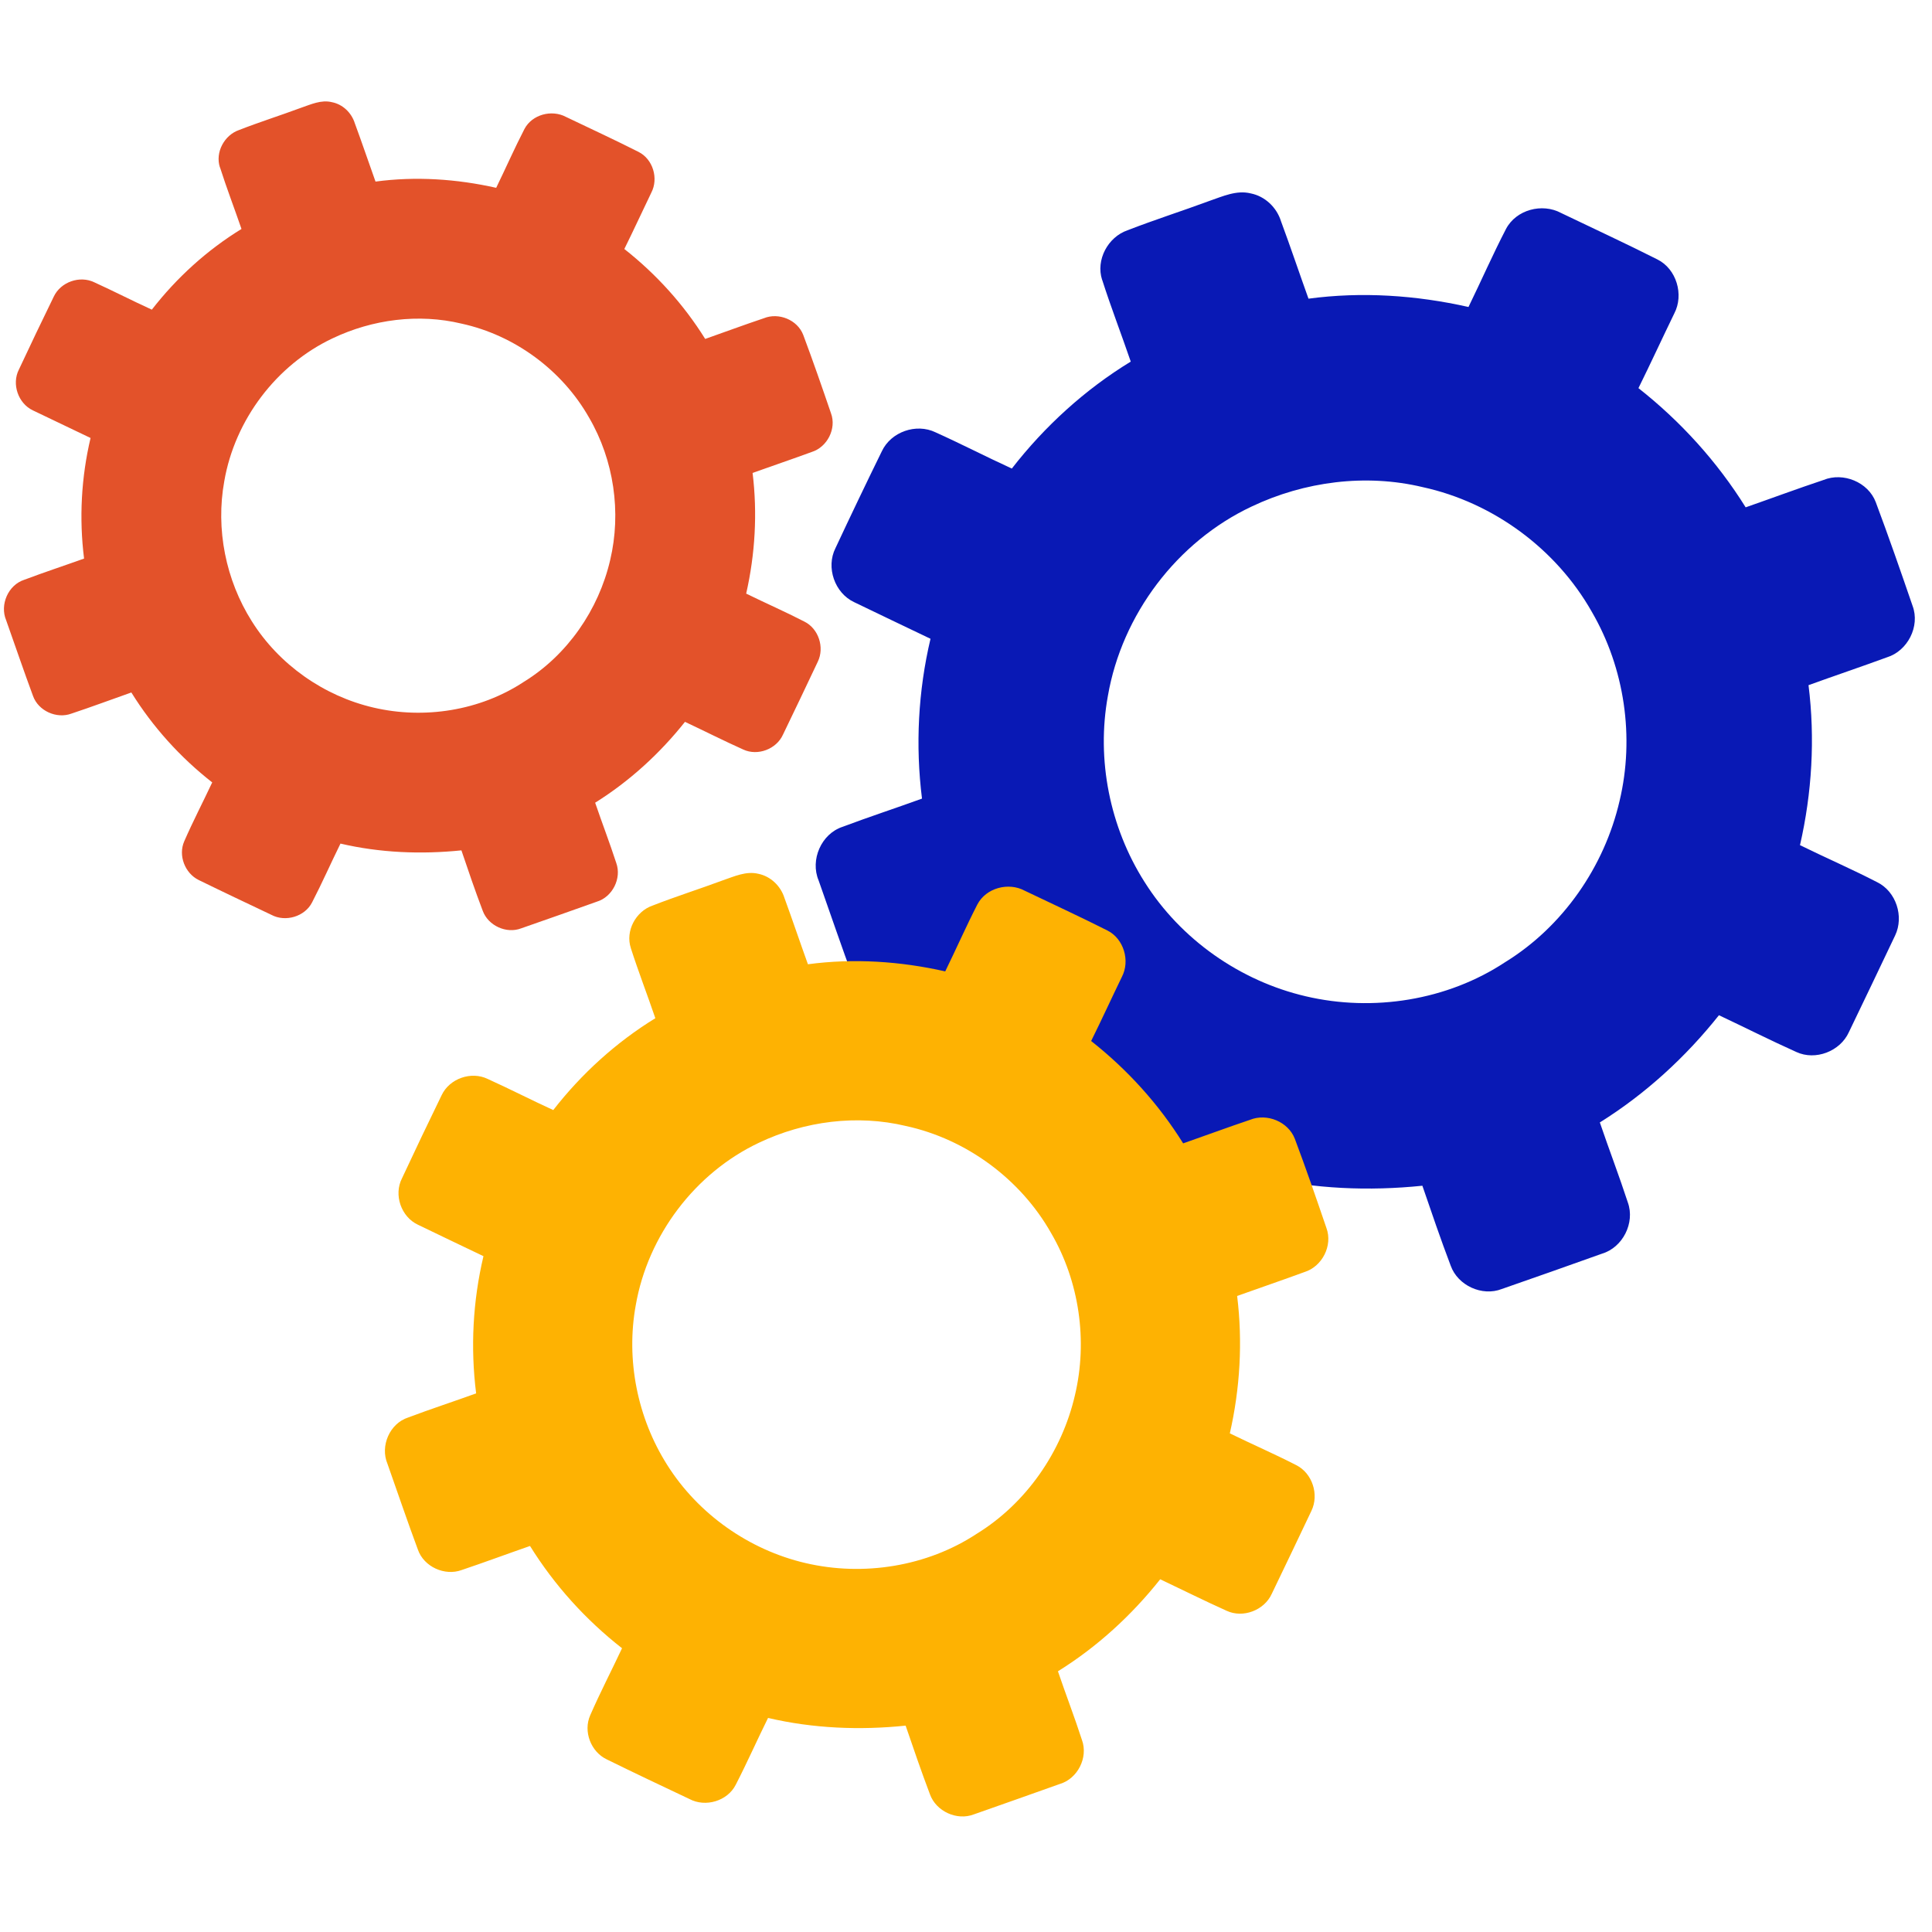
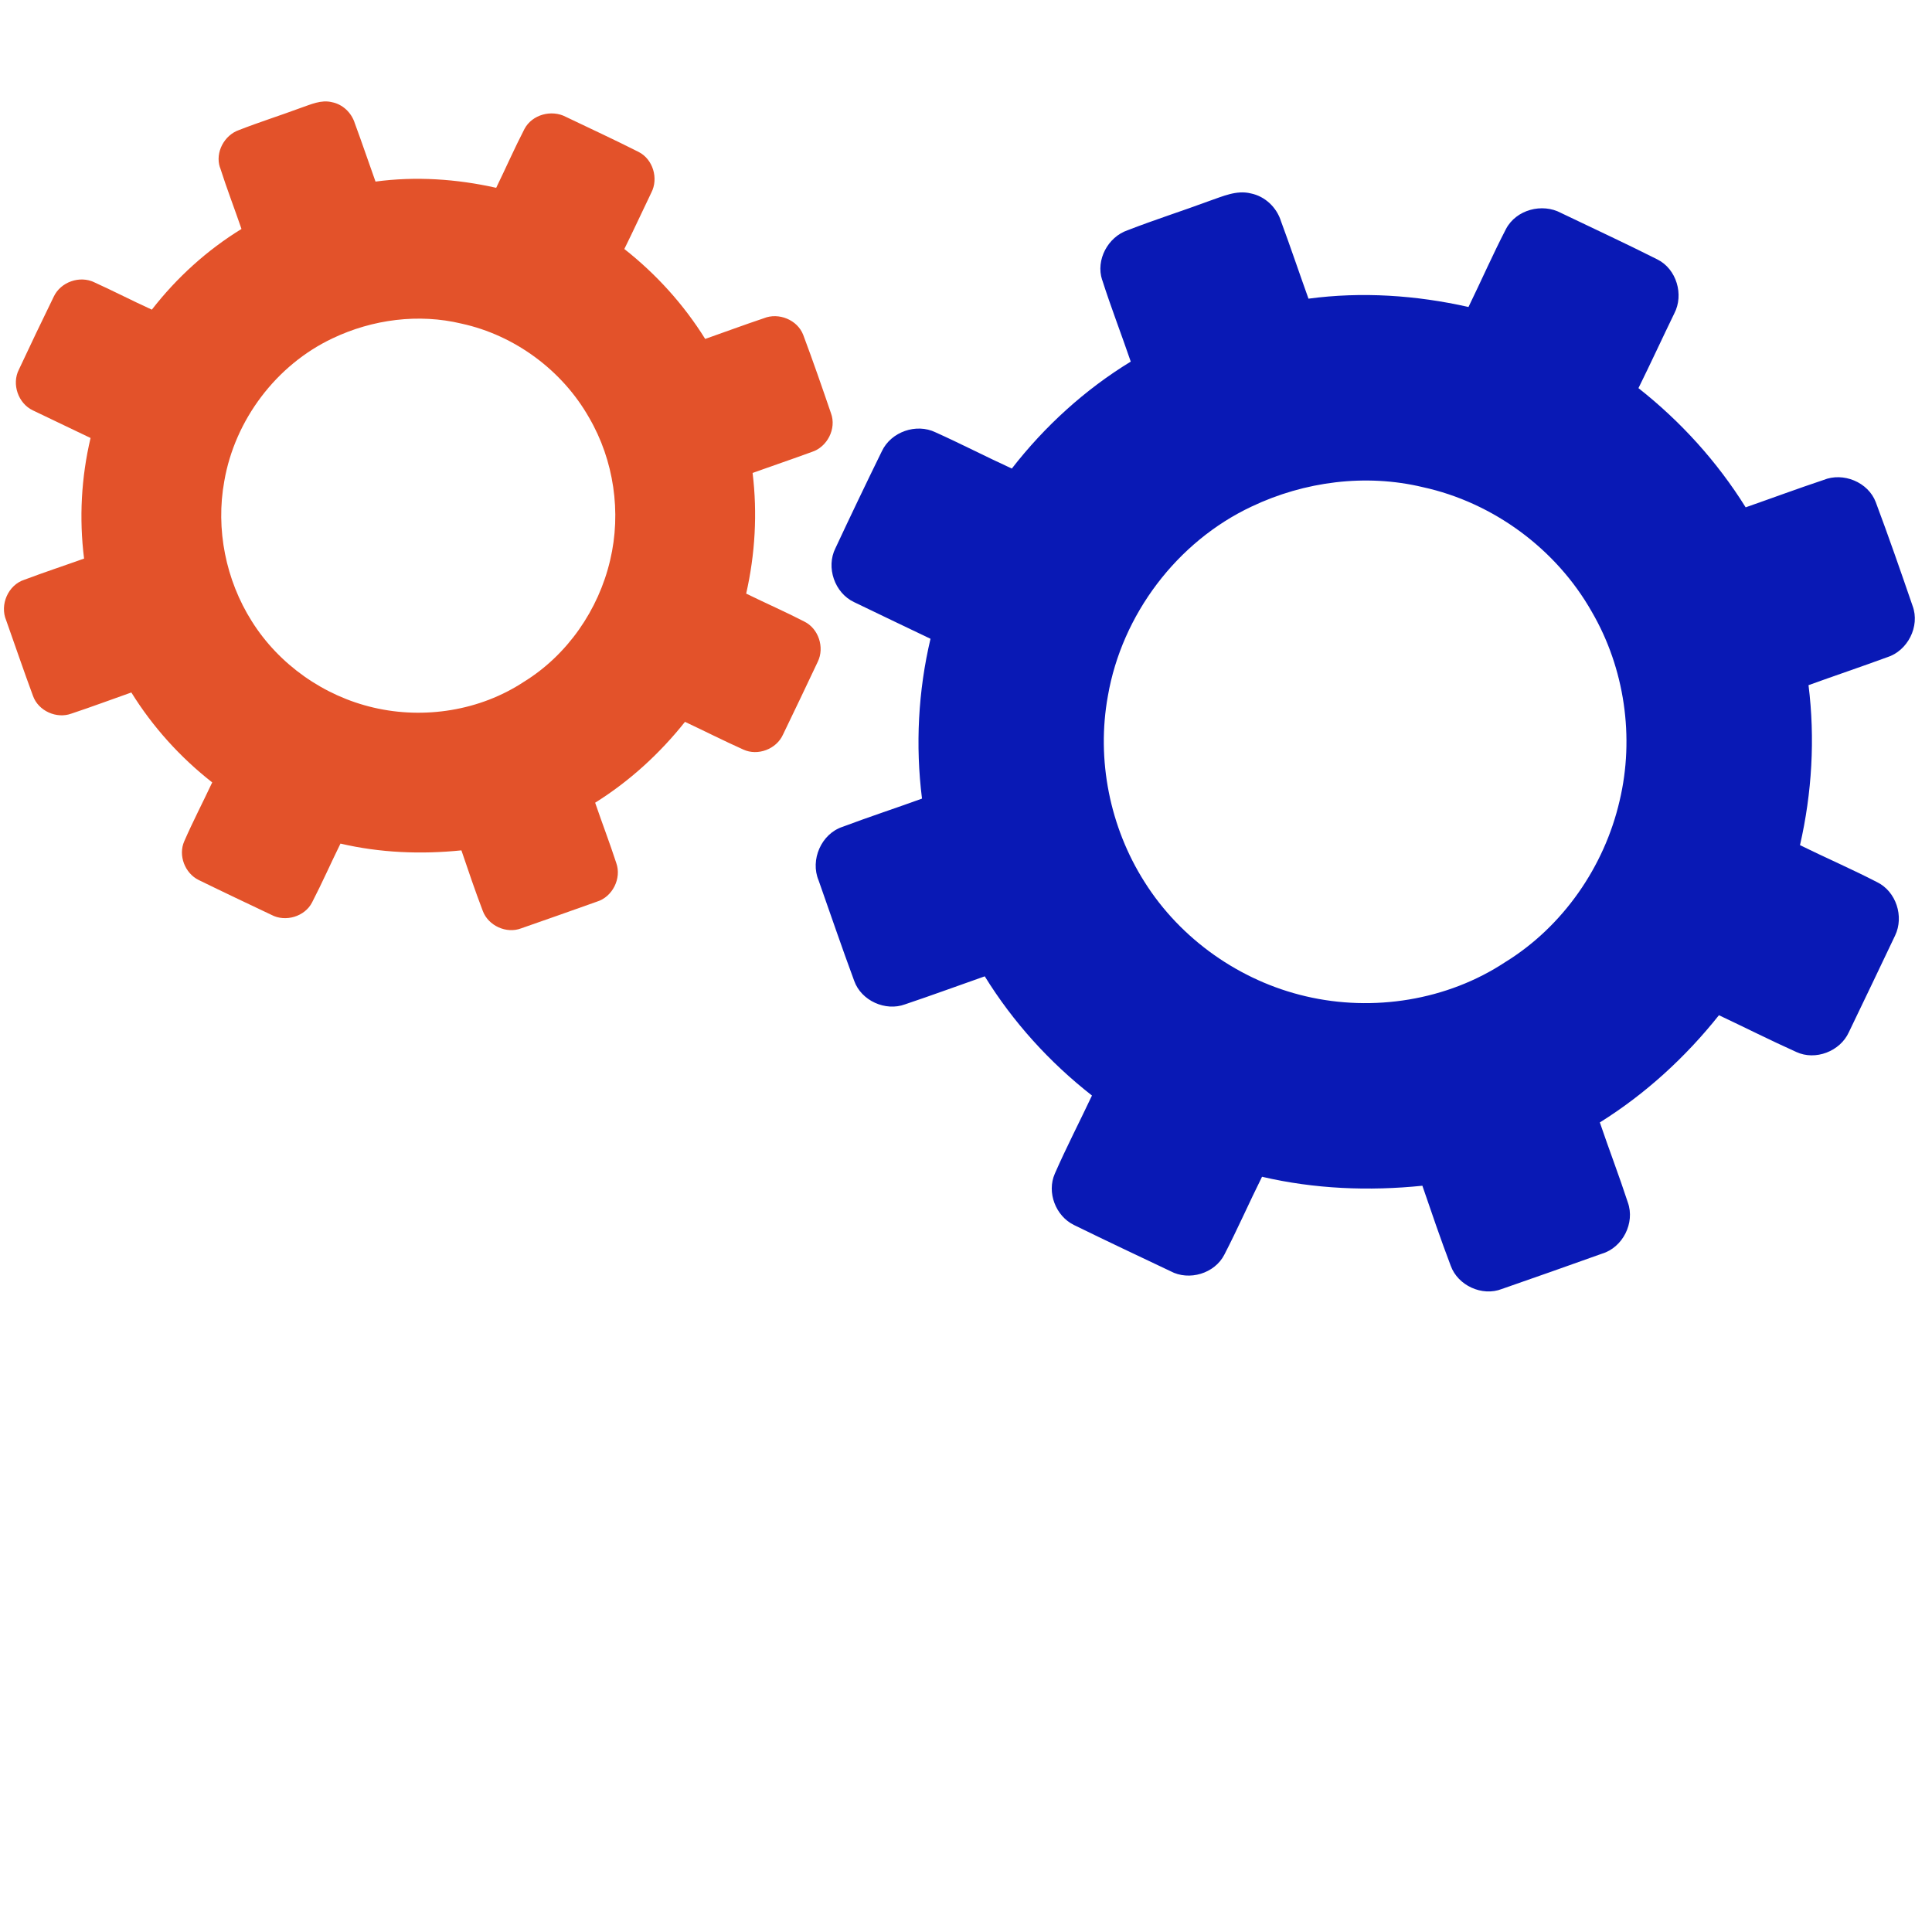
<svg xmlns="http://www.w3.org/2000/svg" width="110" viewBox="0 0 82.5 82.5" height="110" version="1.2">
  <defs />
  <g id="2e2be18cca">
    <g clip-rule="nonzero">
      <path style=" stroke:none;fill-rule:nonzero;fill:#e3522a;fill-opacity:1;" d="M 9.391 7.148 C 9.18 6.504 9.582 5.766 10.211 5.551 C 11.082 5.211 11.973 4.93 12.848 4.605 C 13.27 4.461 13.715 4.25 14.172 4.363 C 14.637 4.453 15.012 4.816 15.152 5.266 C 15.457 6.09 15.738 6.926 16.035 7.754 C 17.75 7.523 19.504 7.641 21.188 8.02 C 21.594 7.188 21.969 6.332 22.395 5.508 C 22.723 4.887 23.559 4.668 24.168 4.992 C 25.203 5.488 26.246 5.969 27.27 6.488 C 27.883 6.797 28.129 7.621 27.812 8.227 C 27.426 9.027 27.055 9.836 26.66 10.633 C 28.02 11.703 29.195 13 30.113 14.473 C 30.949 14.18 31.777 13.871 32.617 13.59 C 33.25 13.332 34.055 13.656 34.301 14.305 C 34.715 15.41 35.102 16.527 35.484 17.645 C 35.73 18.305 35.324 19.094 34.66 19.301 C 33.82 19.609 32.977 19.895 32.137 20.195 C 32.348 21.914 32.246 23.664 31.863 25.348 C 32.688 25.754 33.531 26.121 34.348 26.543 C 34.957 26.844 35.215 27.648 34.922 28.254 C 34.43 29.297 33.934 30.336 33.434 31.371 C 33.156 31.988 32.359 32.293 31.742 32.008 C 30.906 31.633 30.082 31.215 29.25 30.824 C 28.176 32.176 26.883 33.359 25.414 34.277 C 25.707 35.137 26.035 35.988 26.316 36.852 C 26.551 37.508 26.156 38.301 25.484 38.504 C 24.41 38.887 23.336 39.266 22.258 39.641 C 21.625 39.887 20.844 39.527 20.613 38.891 C 20.289 38.039 19.996 37.176 19.703 36.312 C 17.98 36.488 16.23 36.418 14.539 36.023 C 14.129 36.855 13.754 37.707 13.328 38.531 C 13.02 39.141 12.191 39.387 11.59 39.066 C 10.555 38.574 9.512 38.082 8.484 37.578 C 7.895 37.289 7.602 36.527 7.867 35.926 C 8.238 35.074 8.668 34.25 9.062 33.41 C 7.699 32.344 6.523 31.043 5.609 29.57 C 4.754 29.871 3.906 30.188 3.047 30.473 C 2.414 30.707 1.637 30.355 1.41 29.719 C 1.012 28.645 0.645 27.562 0.262 26.484 C -0.016 25.824 0.348 24.98 1.035 24.758 C 1.883 24.438 2.742 24.156 3.59 23.852 C 3.375 22.137 3.469 20.387 3.867 18.703 C 3.043 18.309 2.223 17.918 1.402 17.523 C 0.777 17.227 0.492 16.402 0.805 15.785 C 1.293 14.738 1.793 13.699 2.297 12.664 C 2.594 12.039 3.406 11.754 4.027 12.055 C 4.852 12.43 5.66 12.848 6.484 13.223 C 7.543 11.859 8.84 10.68 10.312 9.777 C 10.012 8.902 9.676 8.031 9.395 7.148 Z M 14.207 14.445 C 11.801 15.578 10.031 17.926 9.578 20.543 C 9.203 22.594 9.641 24.773 10.754 26.531 C 11.914 28.379 13.828 29.723 15.949 30.215 C 18.117 30.723 20.5 30.348 22.367 29.117 C 24.227 27.973 25.562 26.039 26.055 23.918 C 26.539 21.879 26.215 19.652 25.156 17.836 C 24.012 15.816 21.984 14.316 19.711 13.82 C 17.875 13.379 15.906 13.637 14.207 14.445 Z M 14.207 14.445 " />
    </g>
    <path style=" stroke:none;fill-rule:nonzero;fill:#0919b5;fill-opacity:1;" d="M 47.062 11.949 C 46.785 11.098 47.312 10.117 48.152 9.832 C 49.305 9.383 50.488 9.008 51.648 8.578 C 52.207 8.387 52.801 8.109 53.406 8.258 C 54.02 8.379 54.52 8.859 54.703 9.453 C 55.109 10.547 55.48 11.656 55.875 12.754 C 58.148 12.449 60.473 12.605 62.707 13.109 C 63.246 12.004 63.742 10.871 64.309 9.777 C 64.742 8.953 65.852 8.66 66.66 9.094 C 68.031 9.754 69.414 10.391 70.773 11.078 C 71.59 11.484 71.914 12.582 71.496 13.383 C 70.98 14.445 70.488 15.516 69.965 16.574 C 71.77 17.996 73.328 19.715 74.543 21.664 C 75.652 21.277 76.754 20.867 77.867 20.496 C 78.707 20.152 79.773 20.586 80.098 21.441 C 80.648 22.91 81.164 24.395 81.672 25.875 C 81.996 26.746 81.461 27.797 80.574 28.07 C 79.465 28.477 78.34 28.855 77.227 29.258 C 77.512 31.535 77.375 33.855 76.863 36.09 C 77.961 36.629 79.078 37.113 80.16 37.672 C 80.969 38.07 81.312 39.137 80.926 39.945 C 80.27 41.324 79.613 42.703 78.949 44.078 C 78.578 44.895 77.523 45.301 76.707 44.922 C 75.594 44.422 74.504 43.871 73.402 43.352 C 71.977 45.145 70.262 46.715 68.316 47.93 C 68.703 49.07 69.137 50.199 69.512 51.348 C 69.824 52.219 69.297 53.27 68.406 53.535 C 66.984 54.043 65.559 54.547 64.129 55.043 C 63.289 55.371 62.254 54.895 61.949 54.051 C 61.52 52.922 61.129 51.773 60.738 50.633 C 58.453 50.867 56.133 50.773 53.891 50.25 C 53.344 51.348 52.848 52.48 52.285 53.57 C 51.875 54.383 50.777 54.711 49.98 54.281 C 48.605 53.629 47.227 52.98 45.859 52.309 C 45.078 51.926 44.691 50.918 45.043 50.117 C 45.535 48.992 46.105 47.895 46.629 46.781 C 44.82 45.367 43.258 43.645 42.051 41.691 C 40.914 42.09 39.789 42.504 38.648 42.887 C 37.809 43.199 36.777 42.73 36.477 41.887 C 35.949 40.461 35.461 39.027 34.957 37.598 C 34.586 36.719 35.07 35.602 35.984 35.305 C 37.105 34.883 38.242 34.512 39.371 34.102 C 39.086 31.828 39.207 29.508 39.734 27.277 C 38.645 26.754 37.555 26.238 36.469 25.711 C 35.641 25.32 35.262 24.227 35.676 23.406 C 36.324 22.02 36.984 20.641 37.656 19.27 C 38.047 18.438 39.125 18.062 39.949 18.461 C 41.043 18.953 42.113 19.508 43.207 20.008 C 44.613 18.199 46.332 16.633 48.285 15.441 C 47.887 14.277 47.441 13.125 47.066 11.953 Z M 53.449 21.629 C 50.258 23.129 47.91 26.246 47.309 29.715 C 46.812 32.438 47.391 35.324 48.871 37.656 C 50.41 40.105 52.945 41.887 55.758 42.543 C 58.637 43.219 61.801 42.719 64.273 41.086 C 66.742 39.566 68.512 37.004 69.16 34.195 C 69.805 31.484 69.375 28.531 67.973 26.125 C 66.457 23.445 63.766 21.457 60.75 20.801 C 58.316 20.219 55.703 20.559 53.449 21.629 Z M 53.449 21.629 " />
    <g clip-rule="nonzero">
-       <path style=" stroke:none;fill-rule:nonzero;fill:#feb202;fill-opacity:1;" d="M 26.938 40.484 C 26.695 39.754 27.152 38.91 27.871 38.668 C 28.859 38.281 29.875 37.961 30.871 37.59 C 31.352 37.426 31.859 37.188 32.379 37.312 C 32.906 37.418 33.336 37.832 33.496 38.34 C 33.84 39.281 34.16 40.234 34.5 41.176 C 36.449 40.914 38.445 41.047 40.363 41.48 C 40.828 40.531 41.254 39.559 41.738 38.617 C 42.109 37.914 43.062 37.66 43.758 38.035 C 44.934 38.598 46.121 39.145 47.289 39.734 C 47.988 40.086 48.266 41.027 47.906 41.715 C 47.465 42.625 47.043 43.547 46.594 44.453 C 48.141 45.672 49.48 47.148 50.523 48.824 C 51.477 48.492 52.418 48.141 53.375 47.82 C 54.098 47.523 55.012 47.898 55.293 48.633 C 55.766 49.891 56.207 51.164 56.641 52.438 C 56.918 53.188 56.461 54.086 55.699 54.32 C 54.746 54.672 53.785 54.996 52.828 55.34 C 53.07 57.297 52.953 59.289 52.516 61.207 C 53.457 61.668 54.414 62.082 55.348 62.562 C 56.039 62.906 56.336 63.82 56 64.516 C 55.438 65.699 54.875 66.883 54.305 68.062 C 53.988 68.762 53.082 69.109 52.383 68.785 C 51.426 68.355 50.492 67.887 49.543 67.438 C 48.32 68.98 46.848 70.328 45.176 71.367 C 45.508 72.348 45.883 73.316 46.203 74.305 C 46.473 75.051 46.02 75.953 45.254 76.18 C 44.031 76.617 42.809 77.047 41.586 77.477 C 40.863 77.758 39.973 77.348 39.711 76.621 C 39.344 75.652 39.008 74.668 38.672 73.688 C 36.715 73.891 34.719 73.809 32.797 73.359 C 32.328 74.305 31.902 75.273 31.418 76.211 C 31.066 76.91 30.125 77.188 29.438 76.82 C 28.258 76.262 27.074 75.703 25.902 75.125 C 25.23 74.801 24.898 73.934 25.203 73.246 C 25.625 72.277 26.113 71.34 26.562 70.383 C 25.008 69.168 23.672 67.688 22.633 66.016 C 21.656 66.355 20.691 66.715 19.715 67.043 C 18.992 67.309 18.105 66.906 17.848 66.18 C 17.395 64.961 16.977 63.727 16.543 62.5 C 16.227 61.746 16.641 60.785 17.426 60.531 C 18.387 60.168 19.363 59.852 20.332 59.5 C 20.086 57.547 20.191 55.555 20.645 53.641 C 19.711 53.191 18.773 52.75 17.844 52.297 C 17.129 51.961 16.805 51.023 17.164 50.32 C 17.719 49.129 18.285 47.945 18.859 46.766 C 19.195 46.055 20.121 45.73 20.828 46.074 C 21.77 46.5 22.688 46.973 23.625 47.402 C 24.832 45.852 26.309 44.508 27.984 43.48 C 27.645 42.484 27.262 41.496 26.938 40.488 Z M 32.418 48.793 C 29.68 50.082 27.664 52.758 27.148 55.734 C 26.723 58.07 27.219 60.547 28.488 62.551 C 29.809 64.652 31.984 66.184 34.398 66.746 C 36.867 67.324 39.582 66.895 41.707 65.496 C 43.828 64.191 45.344 61.992 45.902 59.578 C 46.453 57.254 46.09 54.719 44.883 52.652 C 43.582 50.352 41.27 48.645 38.684 48.082 C 36.594 47.582 34.352 47.875 32.418 48.793 Z M 32.418 48.793 " />
-     </g>
+       </g>
  </g>
</svg>